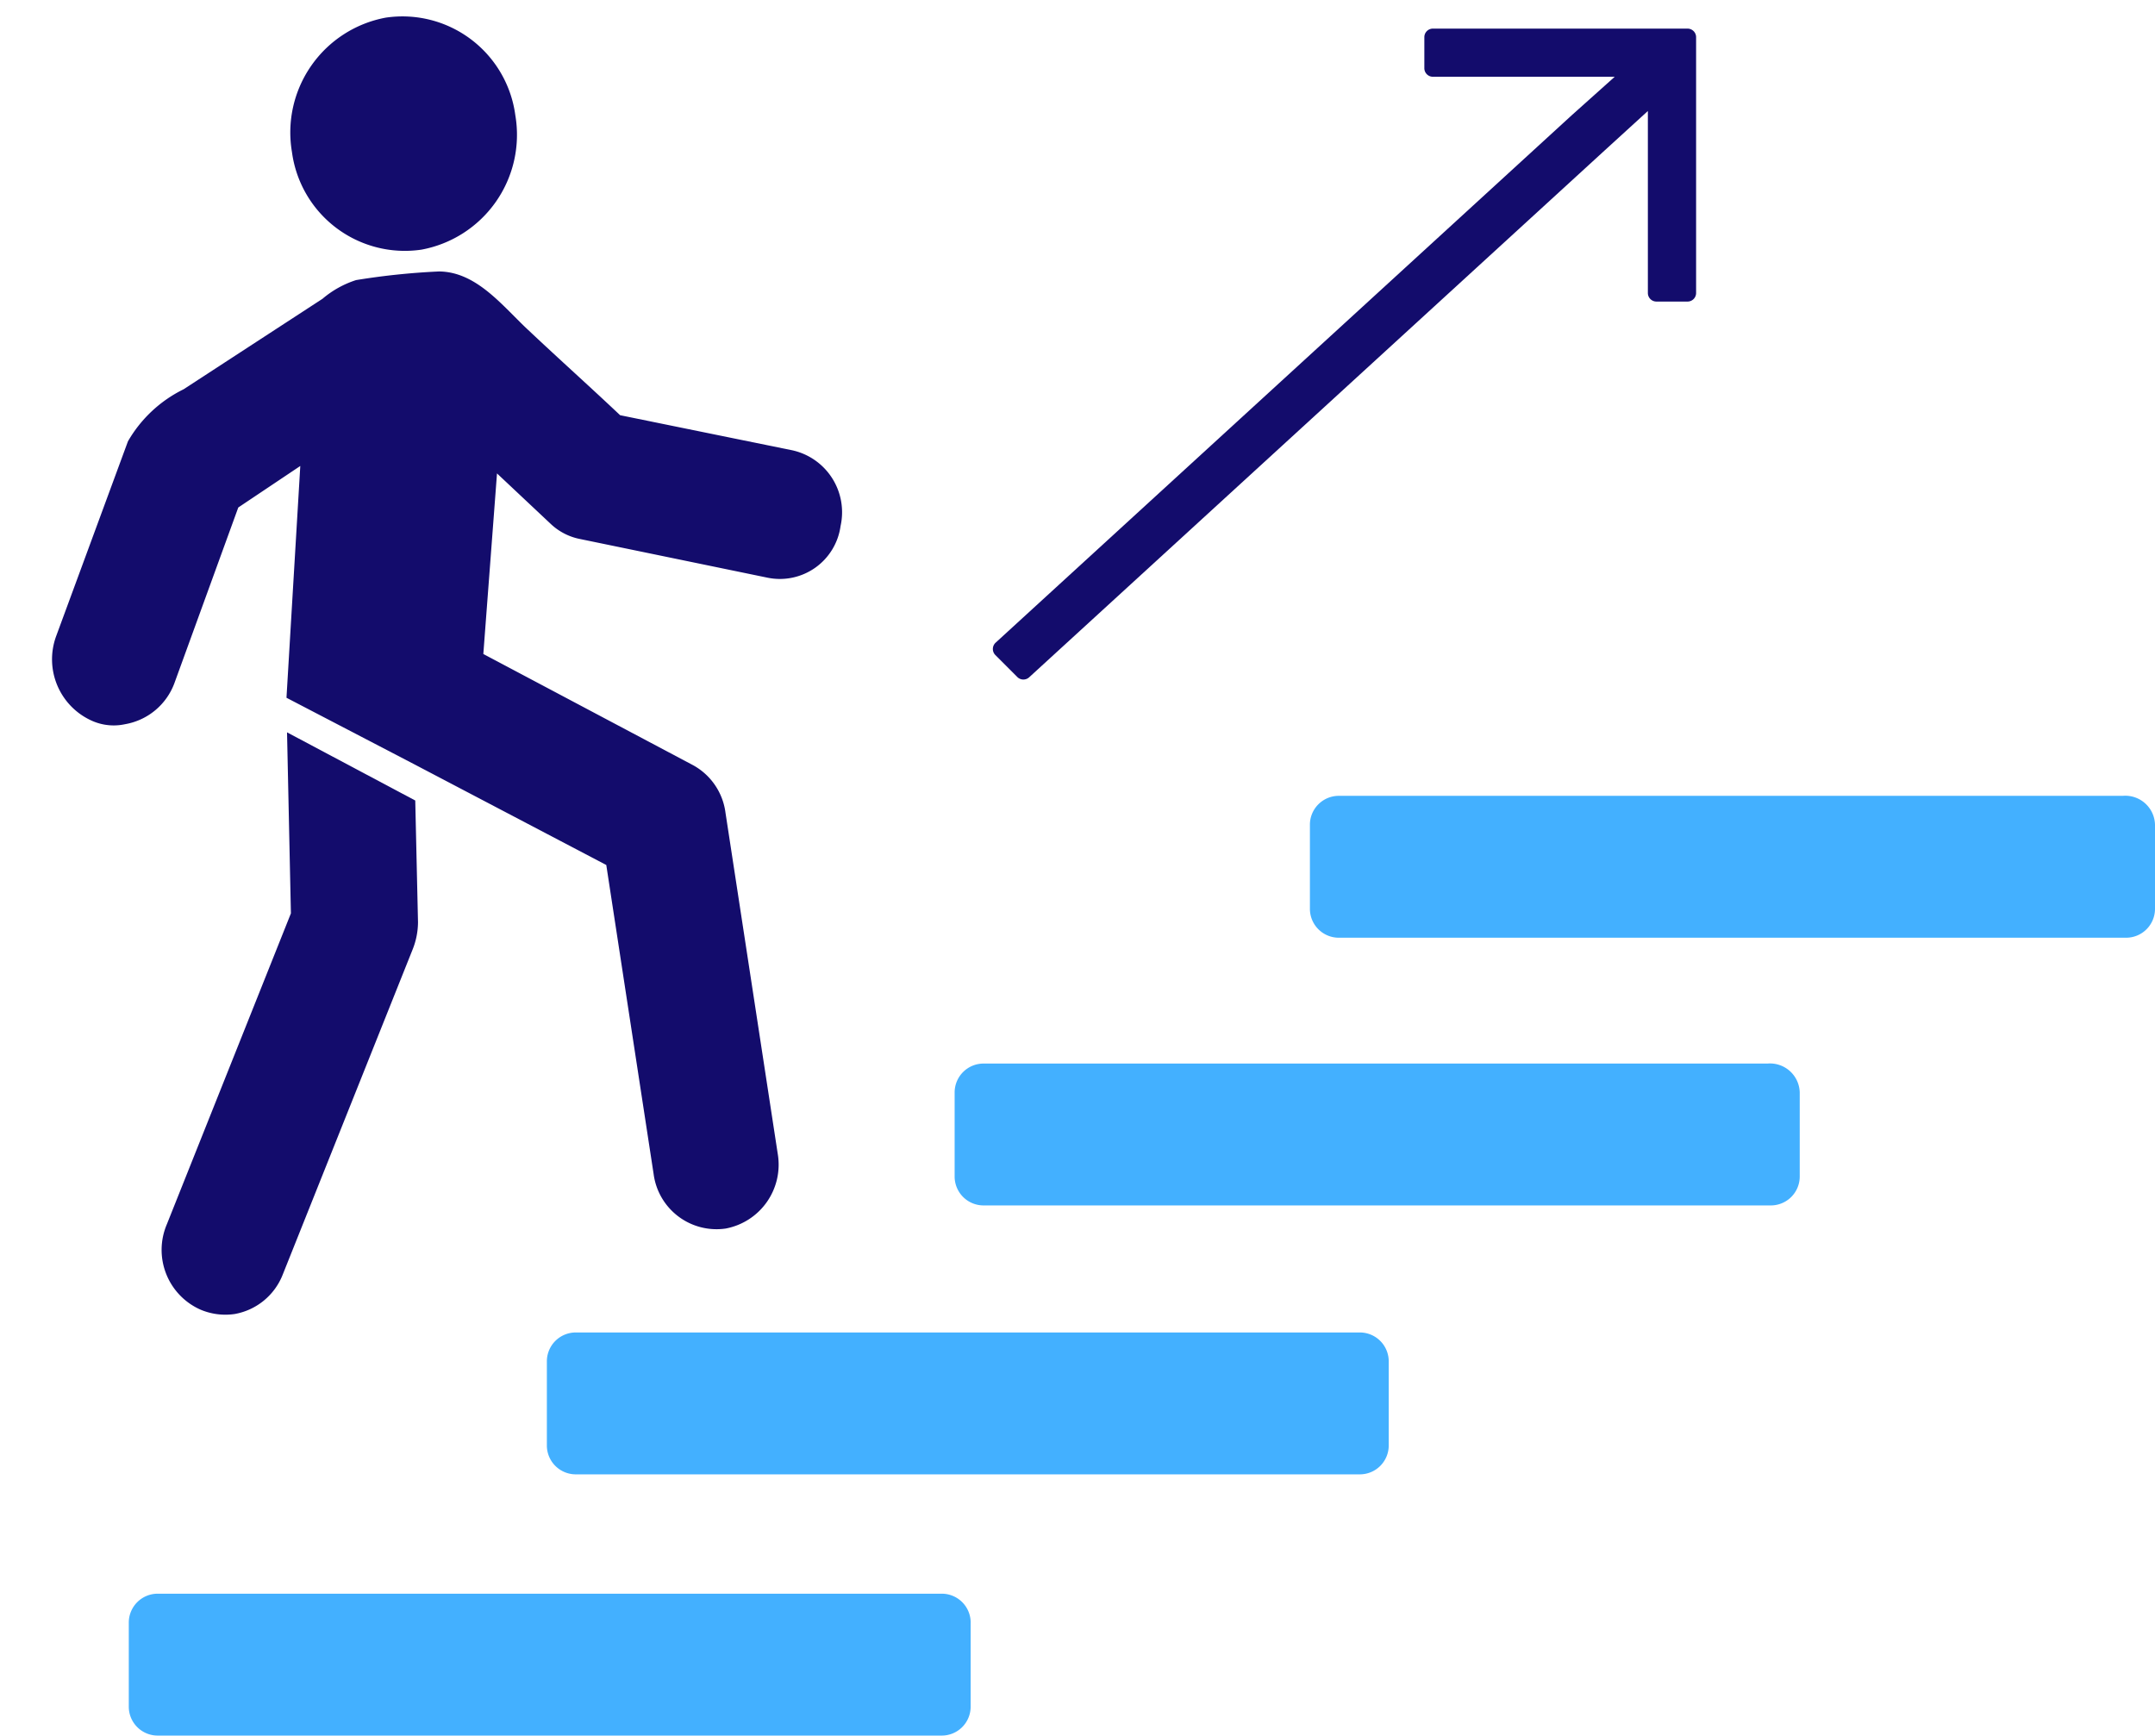
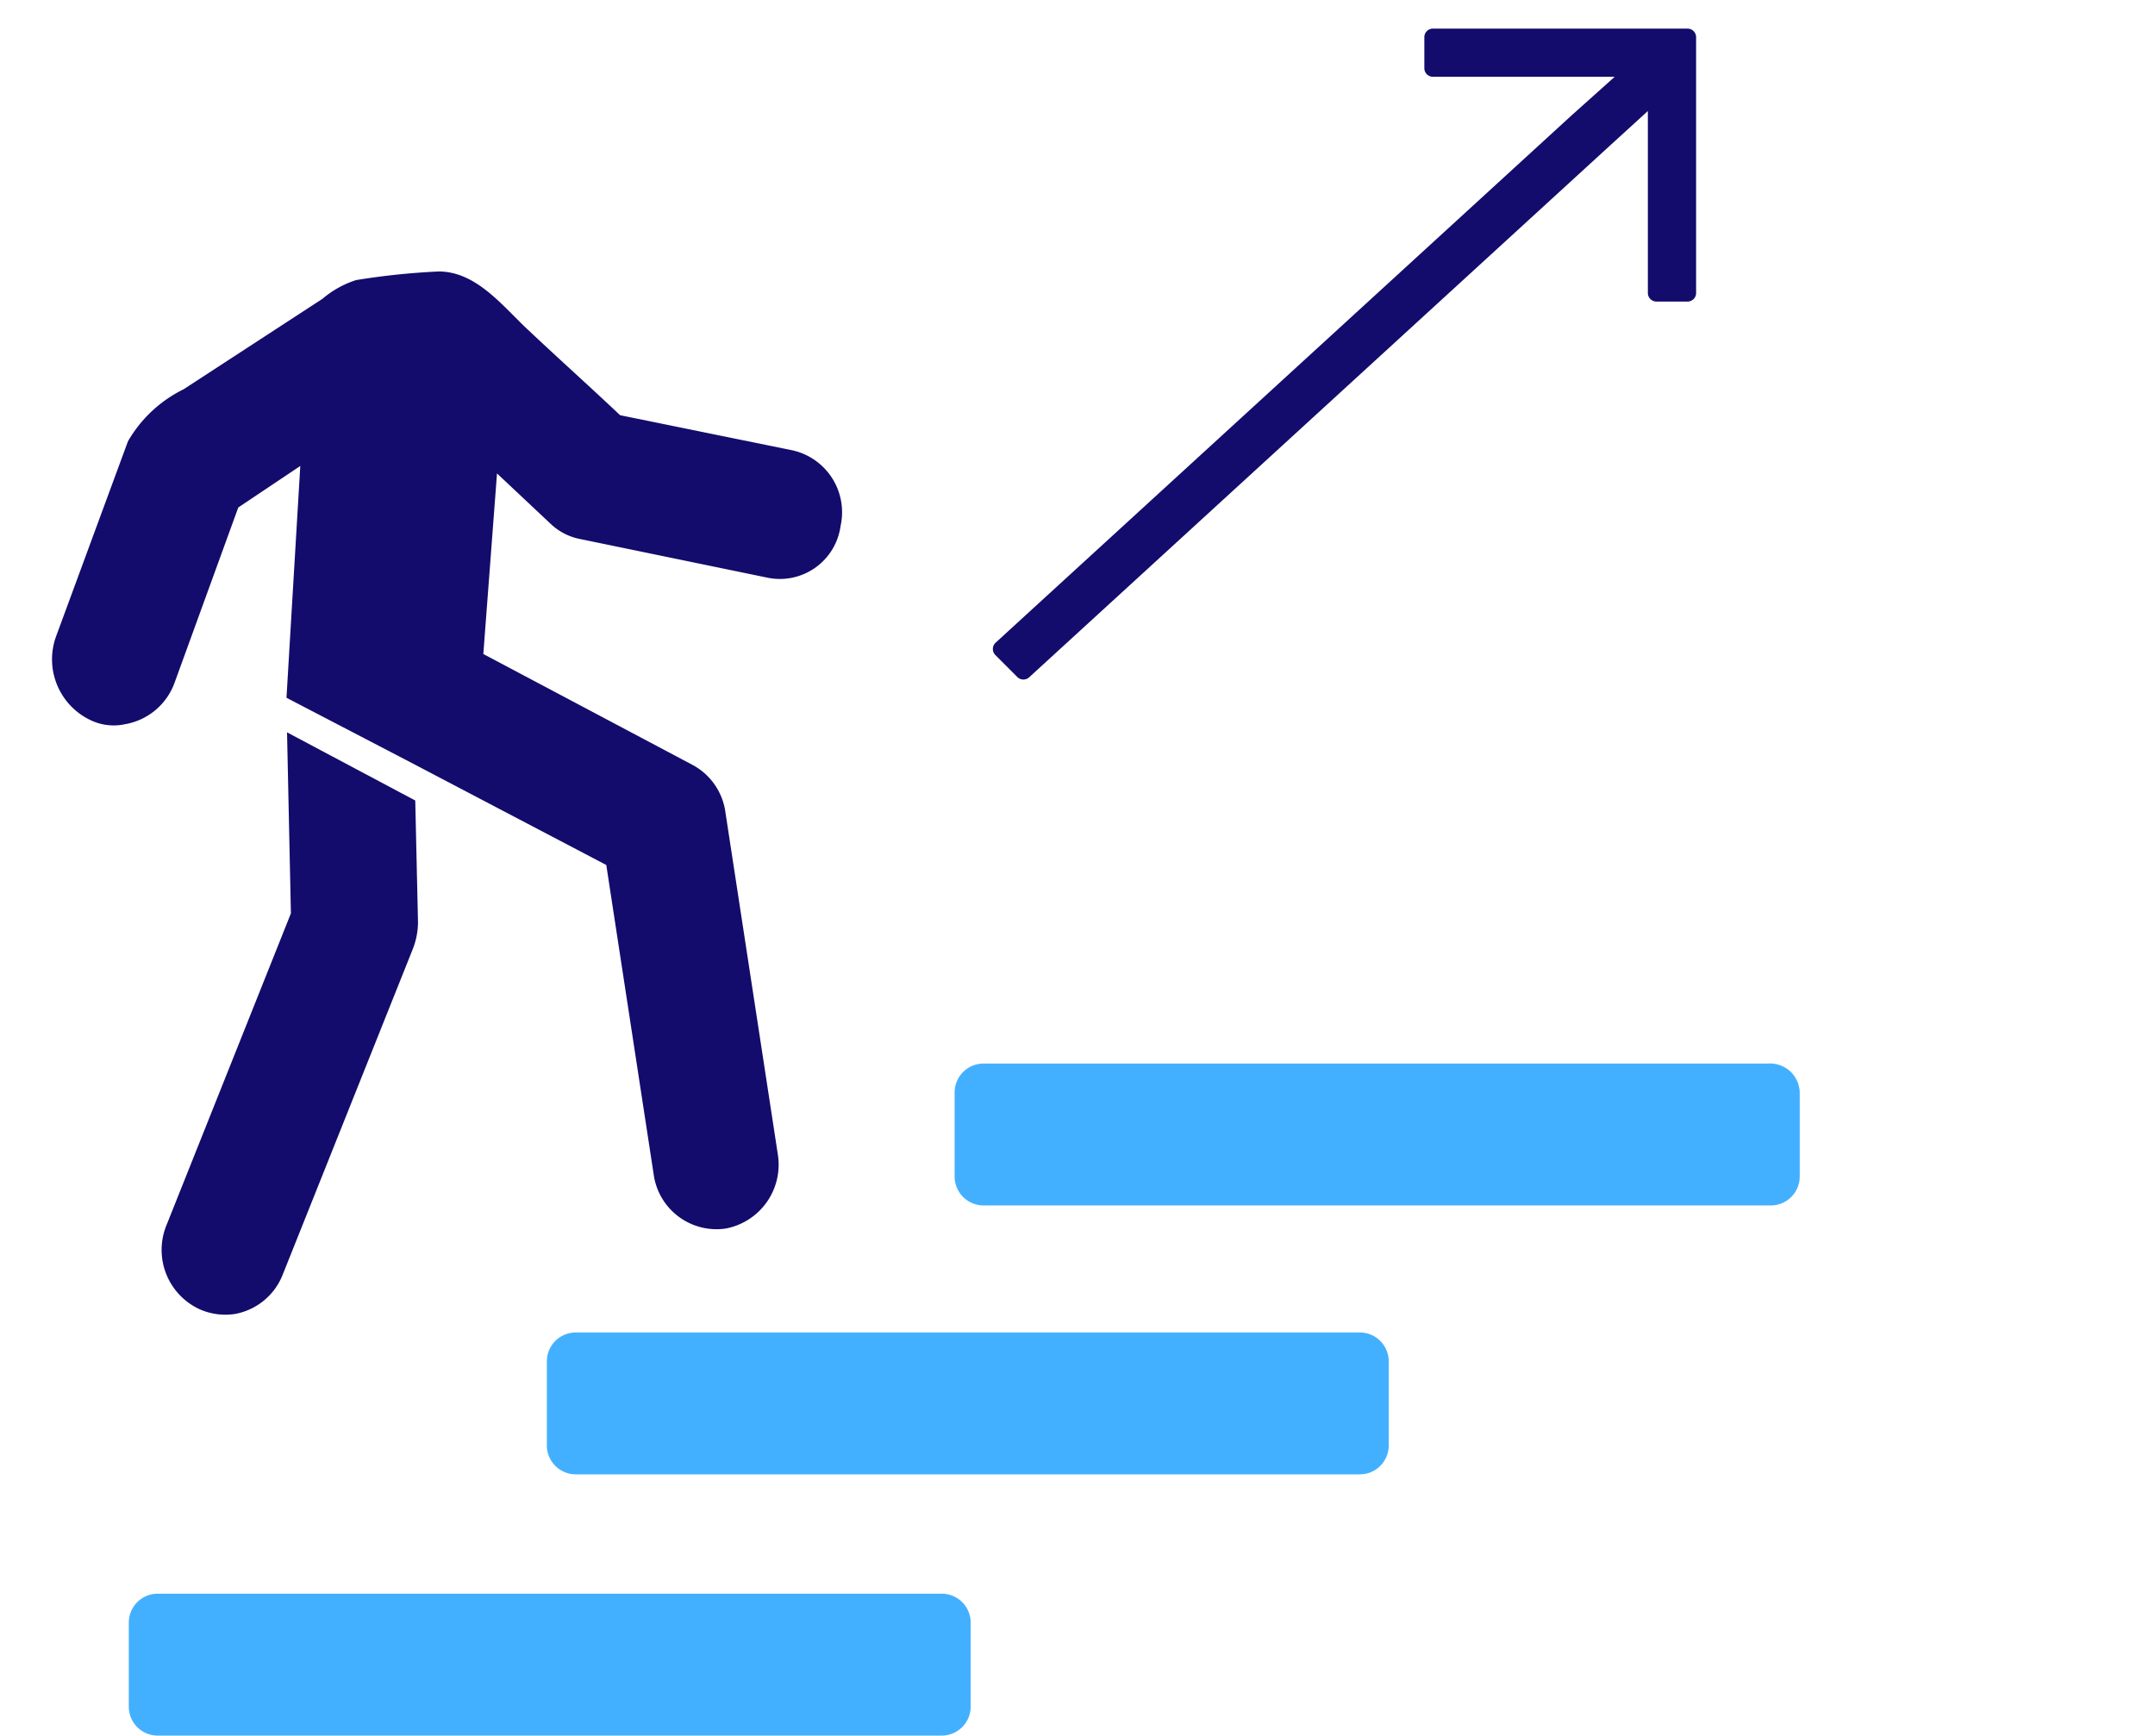
<svg xmlns="http://www.w3.org/2000/svg" width="89.488" height="72.078" viewBox="0 0 89.488 72.078">
  <g transform="translate(6.539 43.125)">
    <g transform="translate(-1.191 -10.076)">
      <path d="M392.693,117.129v3.482a1.2,1.2,0,0,1-1.205,1.205H358.805a1.2,1.2,0,0,1-1.205-1.205V117.13a1.2,1.2,0,0,1,1.205-1.205h32.548a1.235,1.235,0,0,1,1.34,1.2Z" transform="translate(-323.306 -104.807)" fill="#43b0ff" />
-       <path d="M546.516,1.2V4.687a1.2,1.2,0,0,1-1.205,1.205H512.628a1.2,1.2,0,0,1-1.205-1.205V1.205A1.2,1.2,0,0,1,512.628,0h32.548a1.235,1.235,0,0,1,1.34,1.2Z" transform="translate(-462.376 0)" fill="#43b0ff" />
      <path d="M215.988,233.58v3.482a1.2,1.2,0,0,1-1.205,1.205H182.234a1.2,1.2,0,0,1-1.205-1.205V233.58a1.2,1.2,0,0,1,1.205-1.205h32.548a1.2,1.2,0,0,1,1.206,1.205Z" transform="translate(-163.668 -210.09)" fill="#43b0ff" />
      <path d="M34.959,346.72V350.2a1.2,1.2,0,0,1-1.205,1.205H1.205A1.2,1.2,0,0,1,0,350.2v-3.482a1.2,1.2,0,0,1,1.205-1.205H33.754a1.2,1.2,0,0,1,1.206,1.2Z" transform="translate(0 -312.38)" fill="#43b0ff" />
    </g>
    <g transform="translate(-8.19 -39.594) rotate(-9)">
-       <path d="M9.4,4.848a4.849,4.849,0,0,1-4.725,4.9A4.729,4.729,0,0,1,0,4.9,4.849,4.849,0,0,1,4.725,0,4.729,4.729,0,0,1,9.4,4.848" transform="translate(13.17 0)" fill="#130c6c" />
      <path d="M8.539,0,7.522,7.45.412,19.4a2.713,2.713,0,0,0,.83,3.718,2.651,2.651,0,0,0,1.369.4,2.639,2.639,0,0,0,2.226-1.3l7.44-12.492a3.087,3.087,0,0,0,.4-1.085l.678-5.012Z" transform="translate(0.659 28.673)" fill="#130c6c" />
      <path d="M31.694,9.808,24.919,7.272c-1.038-1.348-2.14-2.7-3.178-4.044C20.833,2.082,19.992.462,18.427.2A29.679,29.679,0,0,0,14.969.015a4.055,4.055,0,0,0-1.5.549L7.184,3.373a5.425,5.425,0,0,0-2.62,1.773L.348,12.681a2.794,2.794,0,0,0,.96,3.717,2.216,2.216,0,0,0,1.3.332A2.668,2.668,0,0,0,4.9,15.364L8.659,8.577l2.813-1.3L9.4,16.694l4.812,3.561,7.218,5.376-.066,12.994a2.635,2.635,0,0,0,2.6,2.693A2.7,2.7,0,0,0,26.586,38.6l.073-14.348a2.633,2.633,0,0,0-1.033-2.16l-7.868-5.914,1.734-7.318,1.88,2.426a2.455,2.455,0,0,0,1.105.806l7.427,2.8a2.543,2.543,0,0,0,3.337-1.642,2.635,2.635,0,0,0-1.548-3.443Z" transform="translate(0 10.557)" fill="#130c6c" />
    </g>
    <path d="M28.845,0H18.274a.356.356,0,0,0-.356.356V1.646A.356.356,0,0,0,18.274,2h7.55L24.036,3.6.116,25.5A.356.356,0,0,0,.1,26.01l.916.917a.356.356,0,0,0,.492.011L25.406,5.059,27.2,3.422v7.557a.356.356,0,0,0,.356.356h1.291a.356.356,0,0,0,.356-.356V.356A.356.356,0,0,0,28.845,0" transform="translate(34.69 -41.937)" fill="#130c6c" />
  </g>
</svg>